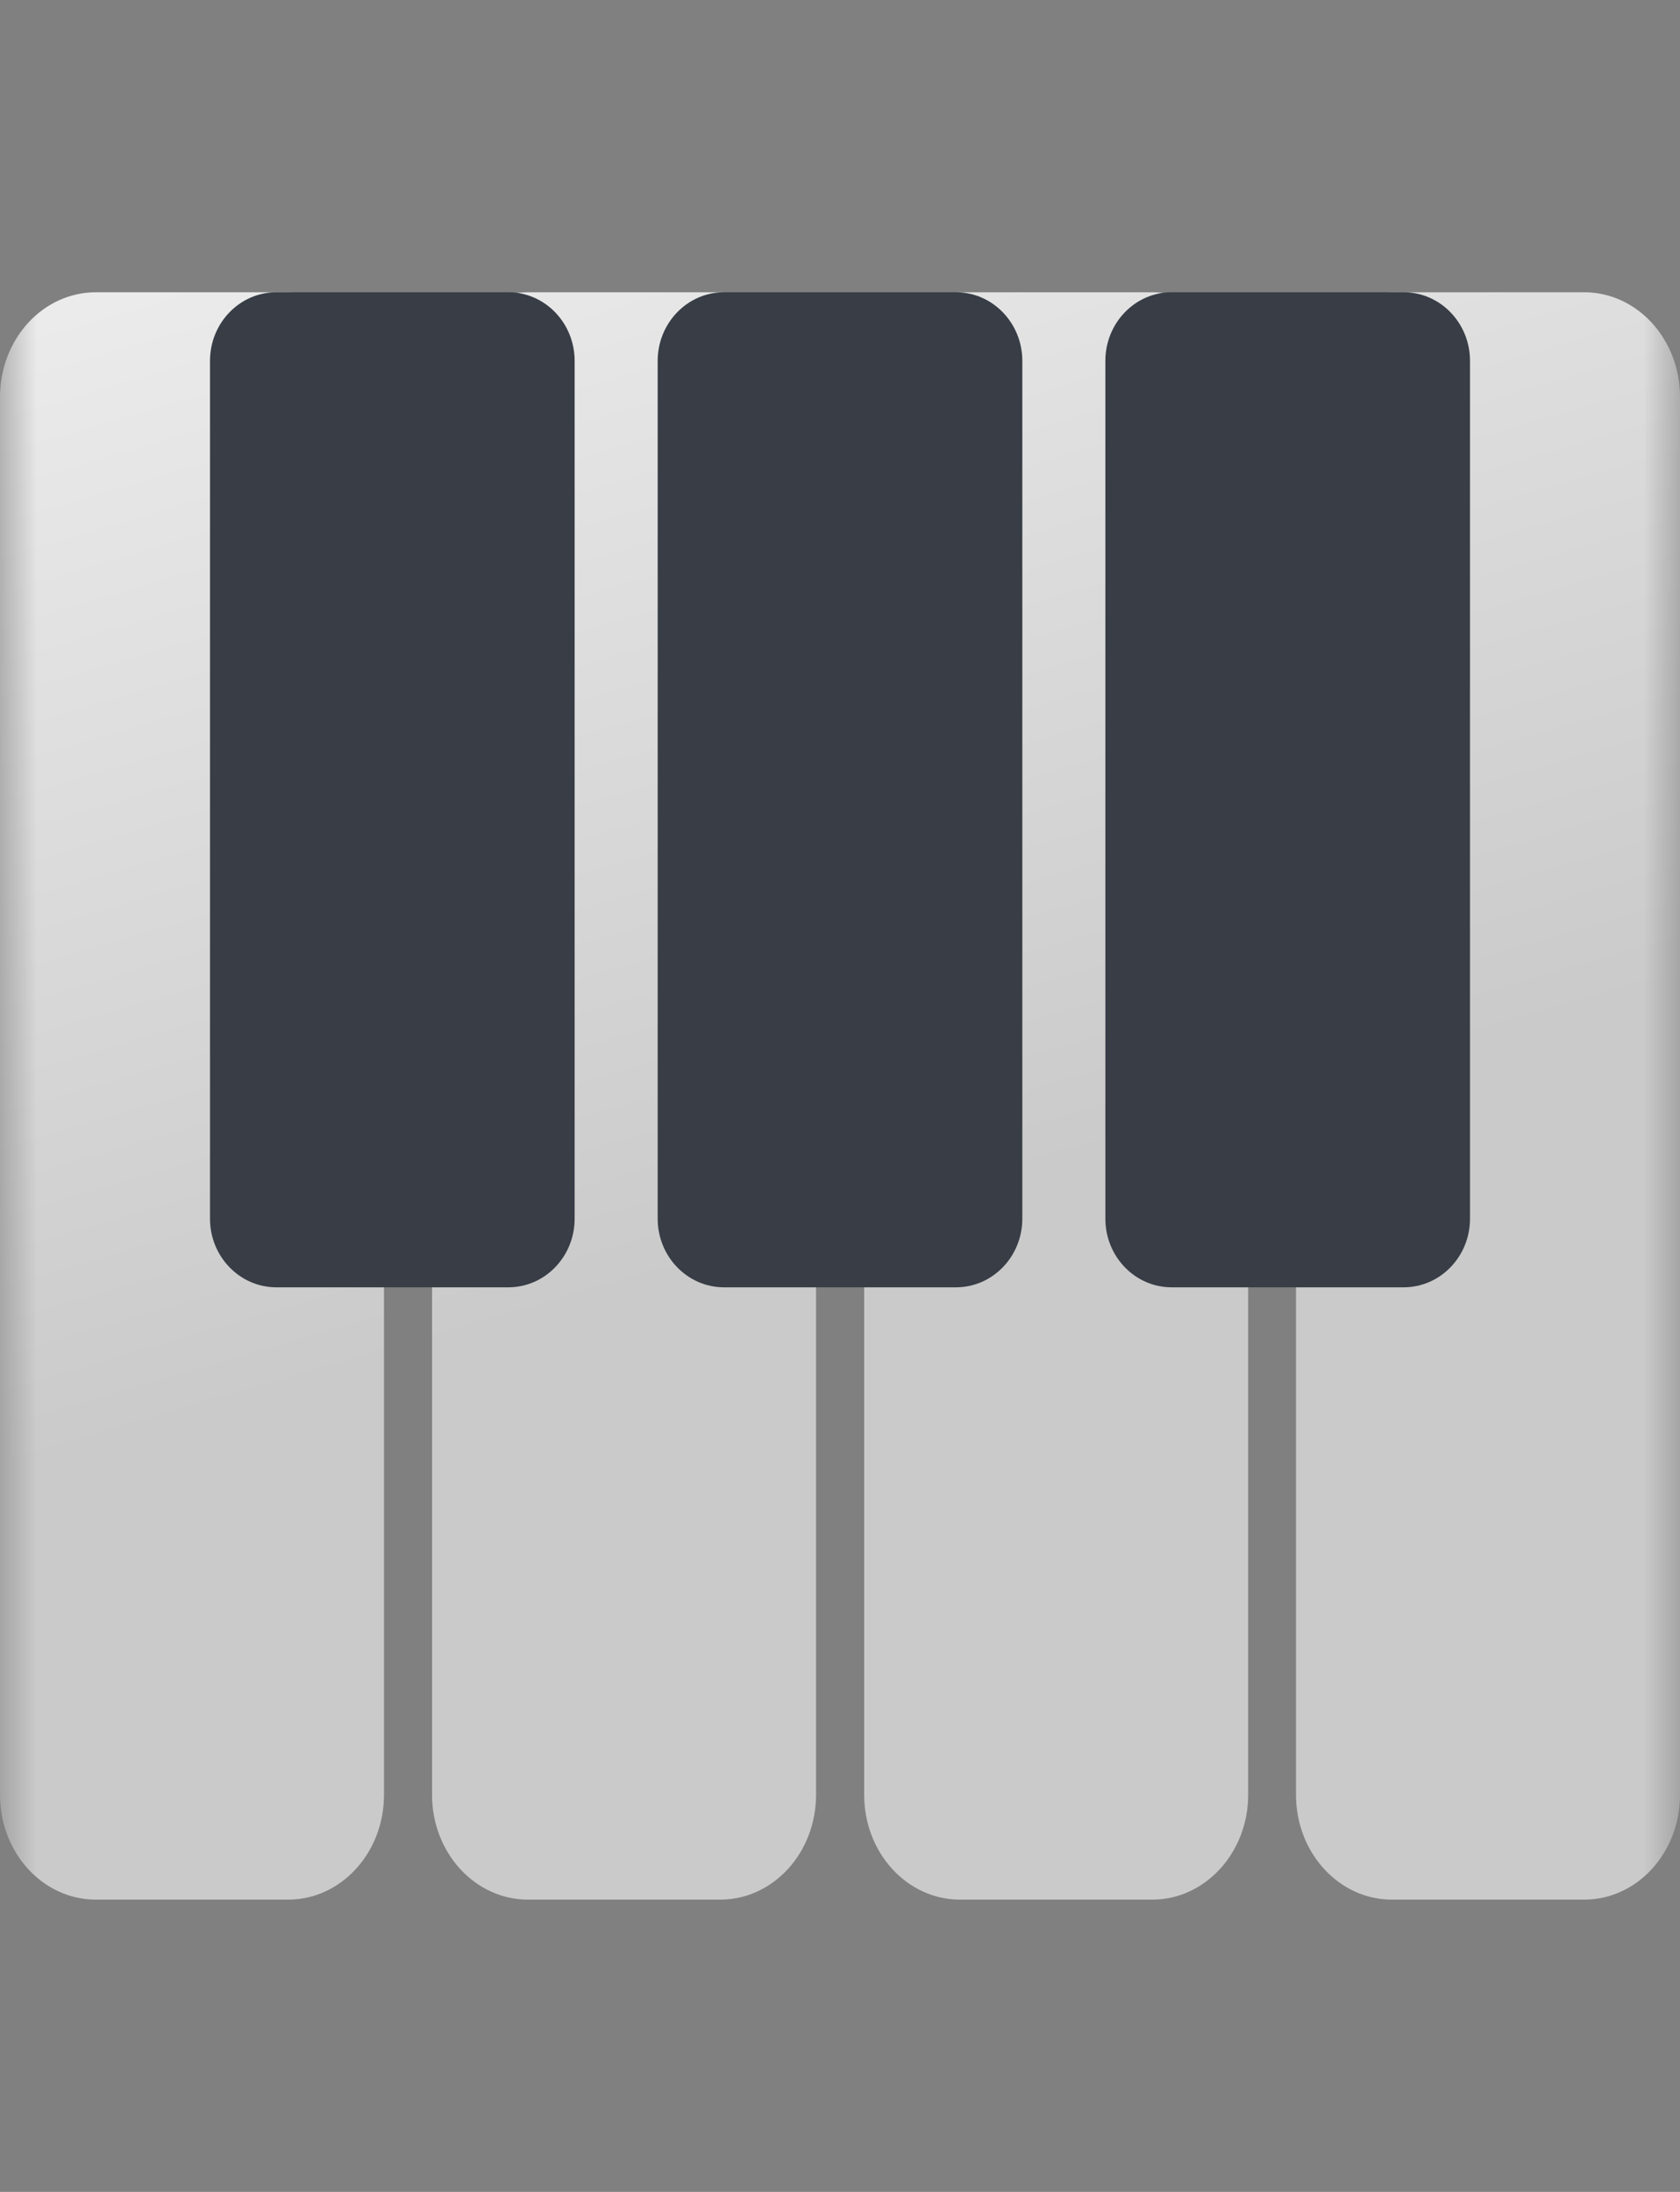
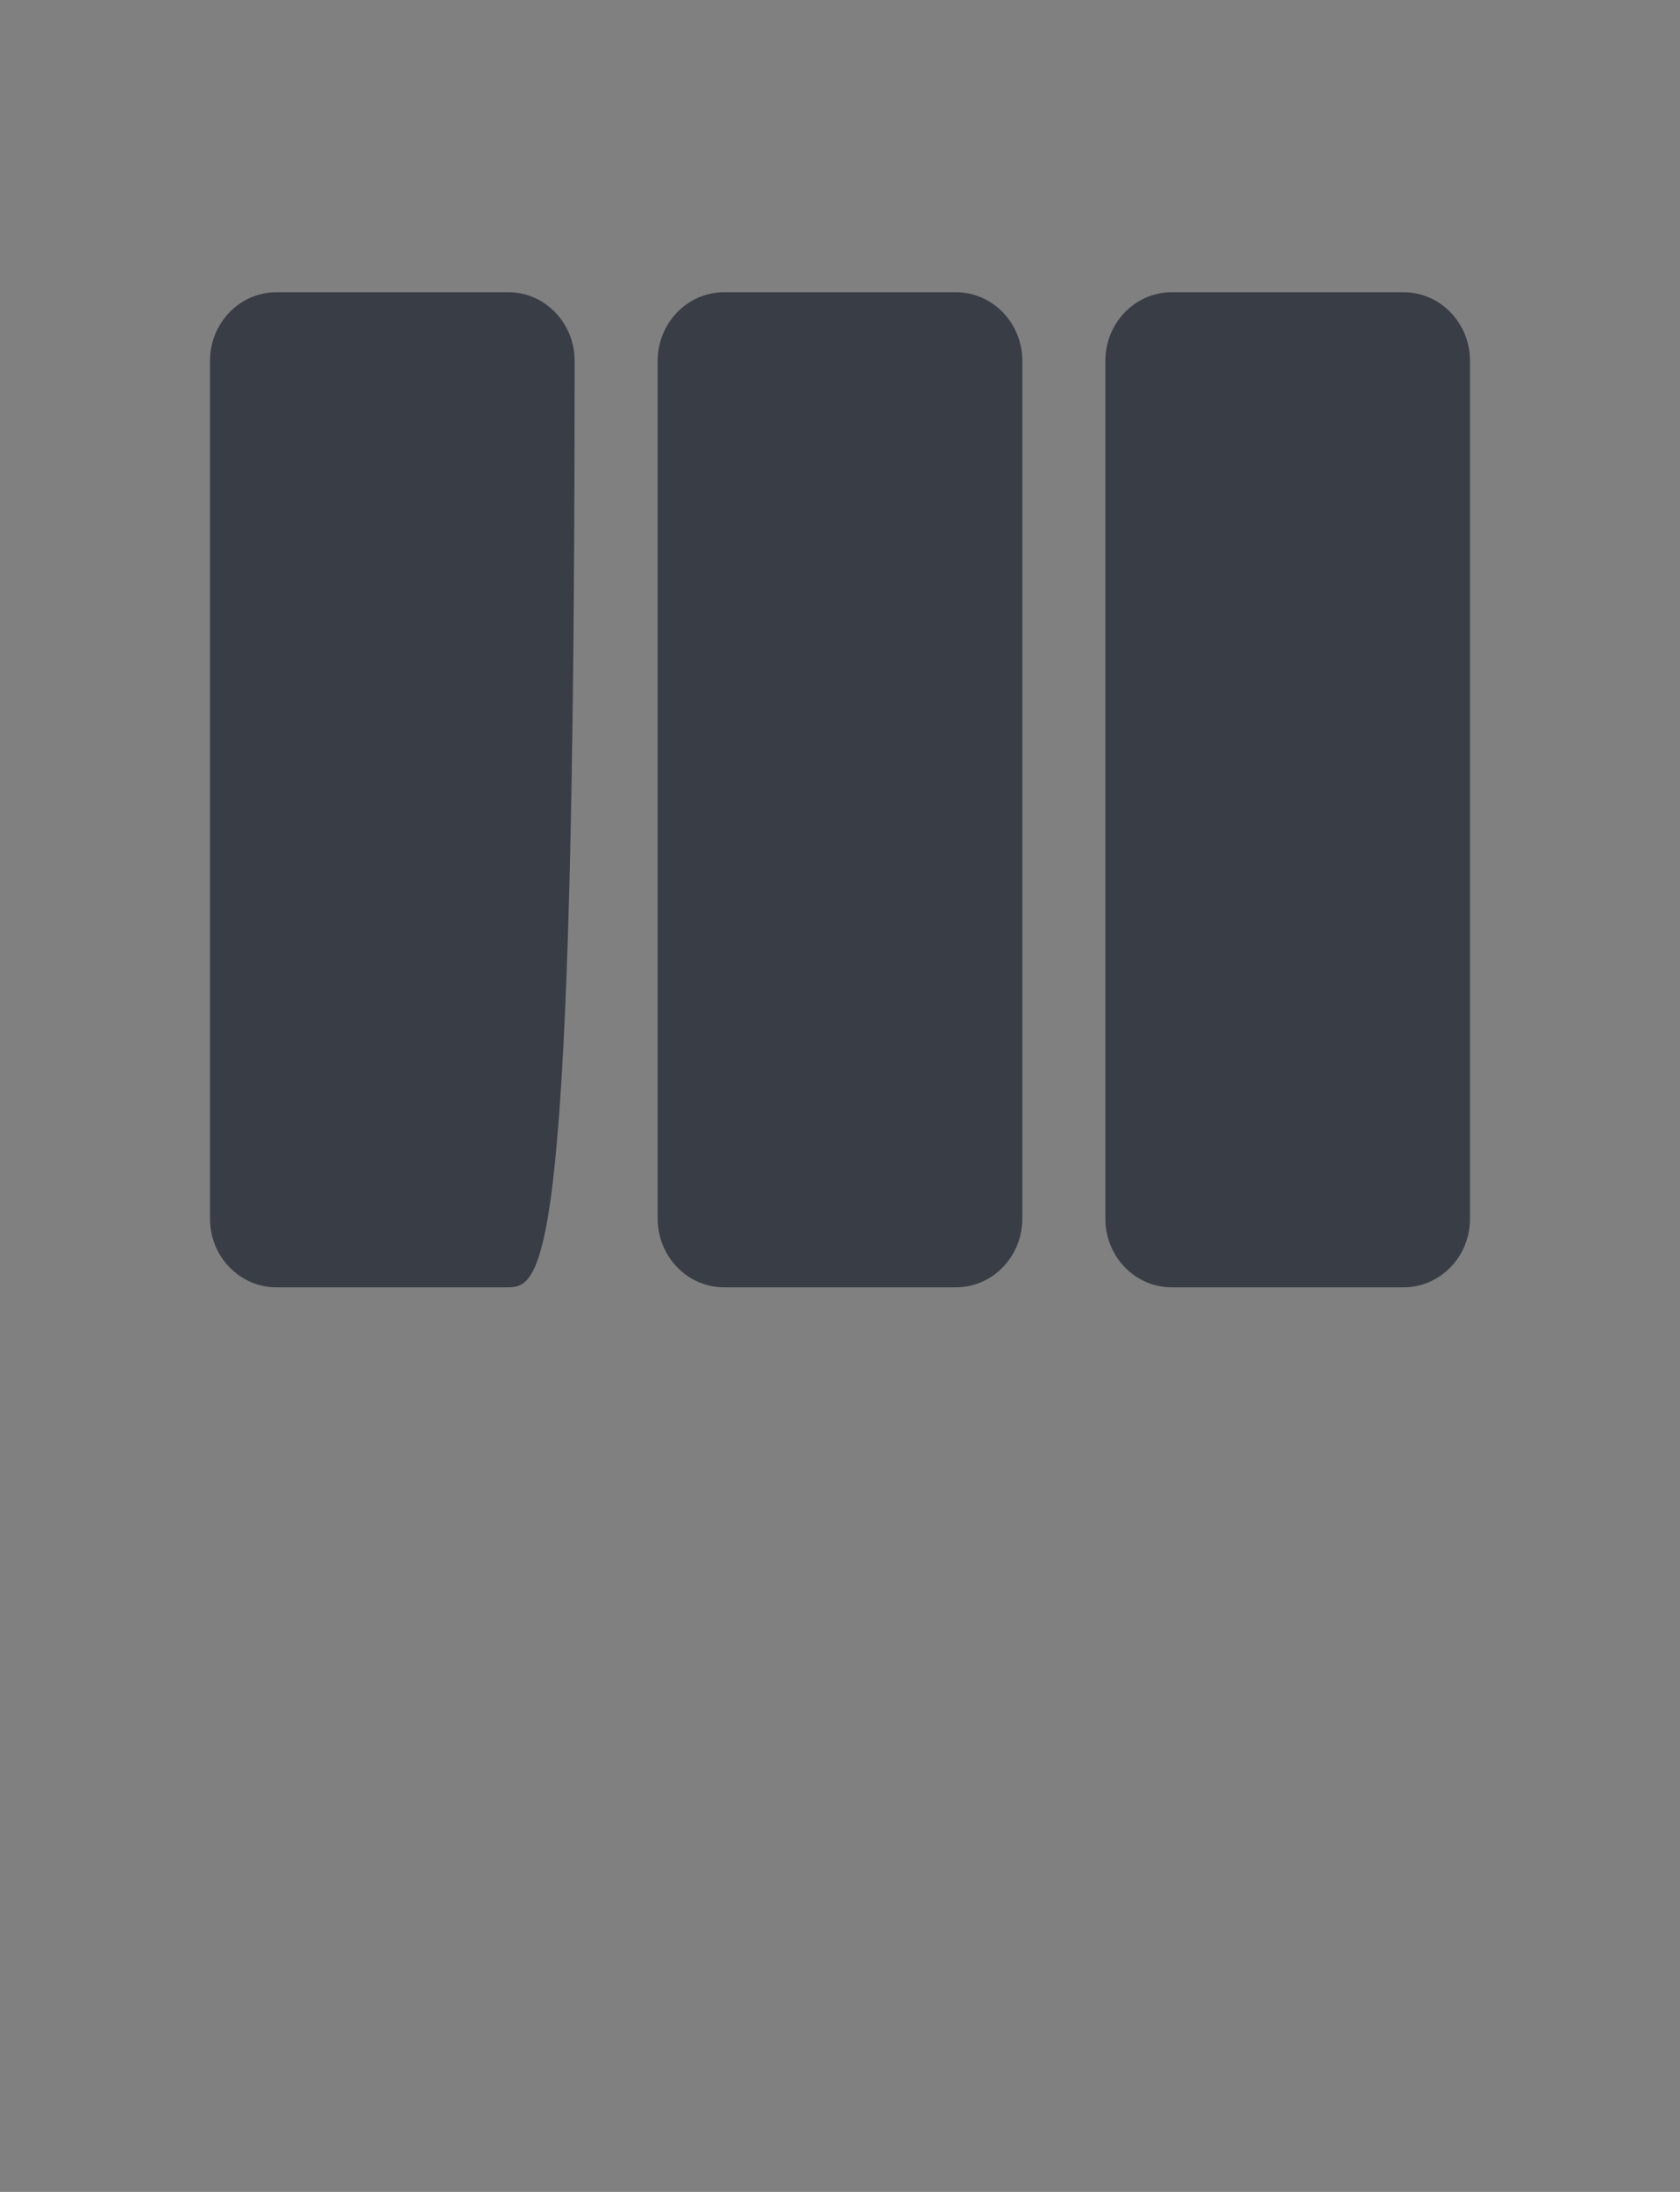
<svg xmlns="http://www.w3.org/2000/svg" width="23" height="30" viewBox="0 0 23 30" fill="none">
  <rect x="0" y="0" width="23" height="30" fill="#808080" stroke="none" />
  <mask id="mask0_417_15103" style="mask-type:alpha" maskUnits="userSpaceOnUse" x="0" y="0" width="23" height="30">
    <rect width="23" height="30" fill="#D9D9D9" />
  </mask>
  <g mask="url(#mask0_417_15103)">
-     <path d="M21.686 26H19.057C18.331 26 17.743 25.359 17.743 24.565V5.435C17.743 4.641 18.331 4 19.057 4H21.686C22.413 4 23 4.641 23 5.435V24.565C23 25.359 22.413 26 21.686 26ZM15.774 26H13.145C12.418 26 11.831 25.359 11.831 24.565V5.435C11.831 4.641 12.418 4 13.145 4H15.774C16.5 4 17.088 4.641 17.088 5.435V24.565C17.088 25.359 16.497 26 15.774 26ZM9.858 26H7.23C6.503 26 5.915 25.359 5.915 24.565V5.435C5.915 4.641 6.503 4 7.23 4H9.858C10.585 4 11.172 4.641 11.172 5.435V24.565C11.172 25.359 10.585 26 9.858 26ZM3.943 26H1.314C0.587 26 0 25.359 0 24.565V5.435C0 4.641 0.587 4 1.314 4H3.943C4.669 4 5.257 4.641 5.257 5.435V24.565C5.257 25.359 4.669 26 3.943 26Z" fill="url(#paint0_linear_417_15103)" />
-     <path d="M3.783 4H6.96C7.461 4 7.867 4.421 7.867 4.939V16.68C7.867 17.198 7.461 17.619 6.96 17.619H3.783C3.282 17.619 2.875 17.198 2.875 16.68V4.939C2.875 4.421 3.282 4 3.783 4ZM9.912 4H13.088C13.589 4 13.996 4.421 13.996 4.939V16.68C13.996 17.198 13.589 17.619 13.088 17.619H9.912C9.411 17.619 9.004 17.198 9.004 16.68V4.939C9.004 4.421 9.411 4 9.912 4ZM16.04 4H19.217C19.718 4 20.125 4.421 20.125 4.939V16.68C20.125 17.198 19.718 17.619 19.217 17.619H16.04C15.539 17.619 15.133 17.198 15.133 16.68V4.939C15.133 4.421 15.539 4 16.04 4Z" fill="#383D46" />
+     <path d="M3.783 4H6.96C7.461 4 7.867 4.421 7.867 4.939C7.867 17.198 7.461 17.619 6.96 17.619H3.783C3.282 17.619 2.875 17.198 2.875 16.68V4.939C2.875 4.421 3.282 4 3.783 4ZM9.912 4H13.088C13.589 4 13.996 4.421 13.996 4.939V16.68C13.996 17.198 13.589 17.619 13.088 17.619H9.912C9.411 17.619 9.004 17.198 9.004 16.68V4.939C9.004 4.421 9.411 4 9.912 4ZM16.04 4H19.217C19.718 4 20.125 4.421 20.125 4.939V16.68C20.125 17.198 19.718 17.619 19.217 17.619H16.04C15.539 17.619 15.133 17.198 15.133 16.68V4.939C15.133 4.421 15.539 4 16.04 4Z" fill="#383D46" />
  </g>
  <defs>
    <linearGradient id="paint0_linear_417_15103" x1="6.716" y1="0.676" x2="14.217" y2="26.318" gradientUnits="userSpaceOnUse">
      <stop stop-color="#EFEFEF" />
      <stop offset="0.632" stop-color="#CACACA" />
    </linearGradient>
  </defs>
</svg>